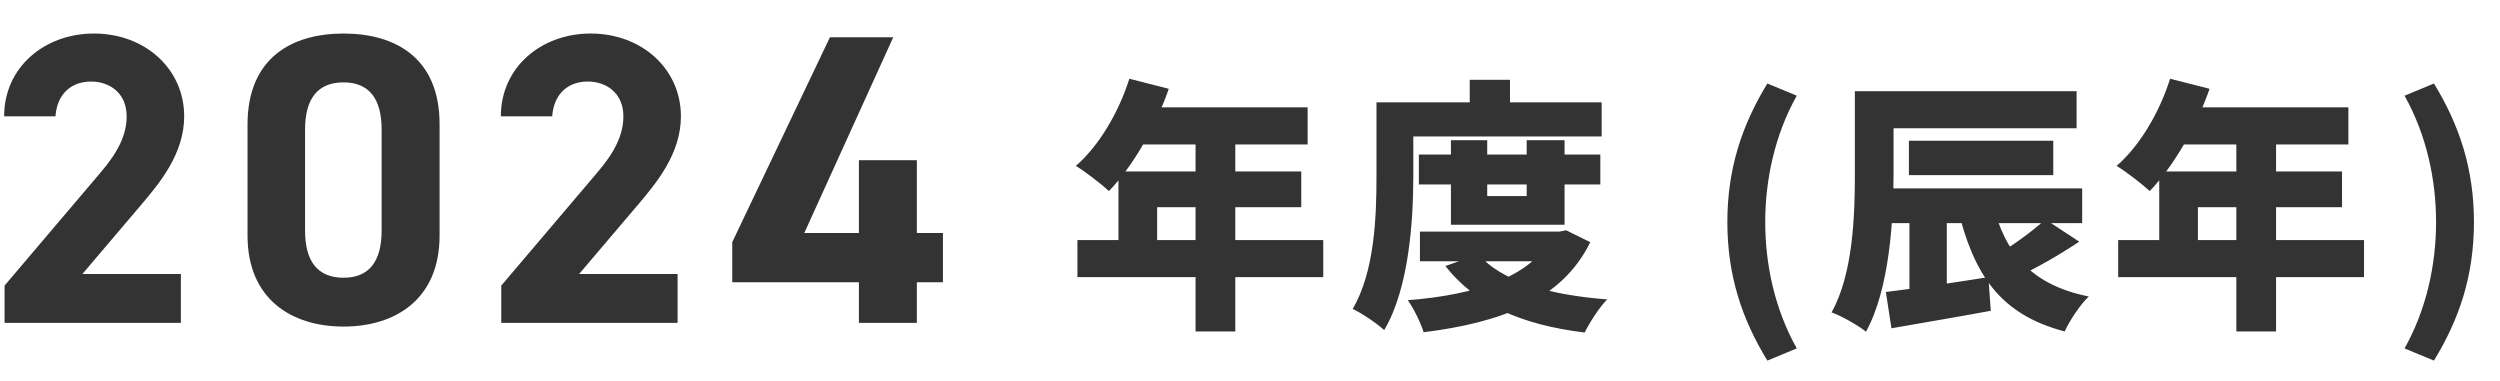
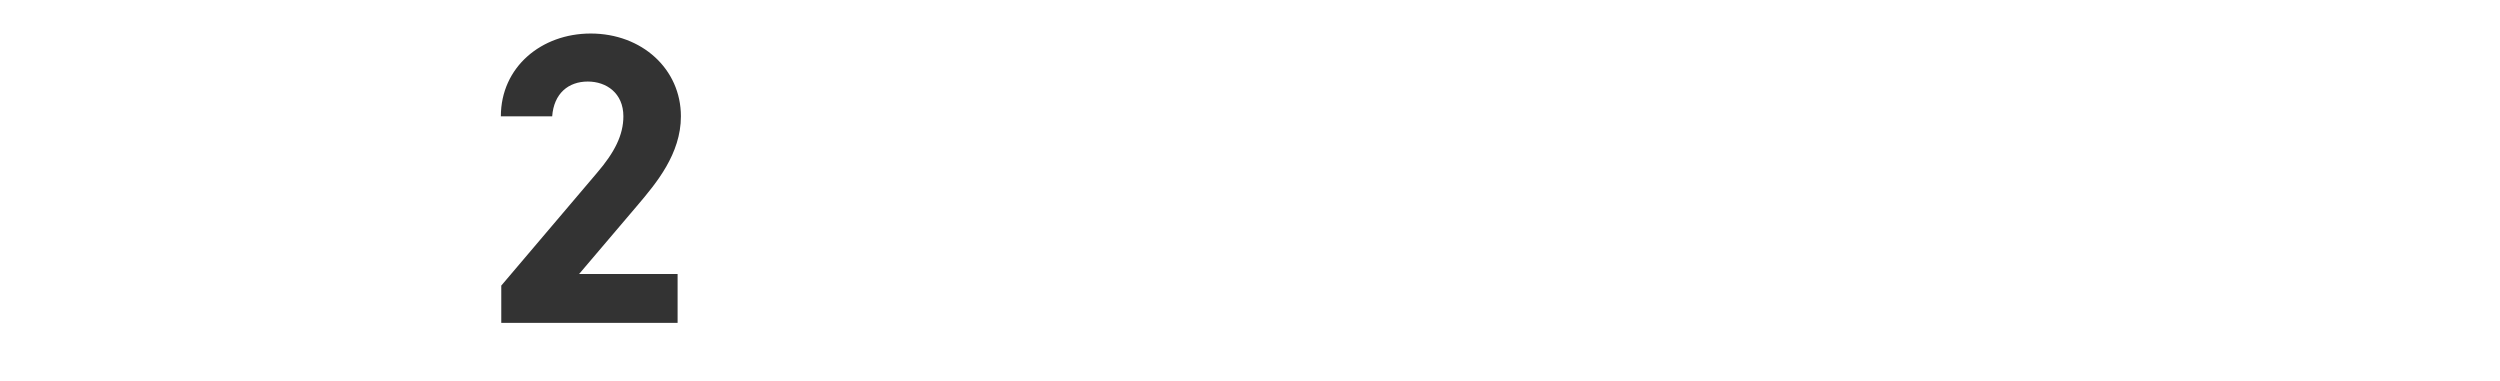
<svg xmlns="http://www.w3.org/2000/svg" width="302" height="46" viewBox="0 0 302 46" fill="none">
-   <path d="M136.424 9.512L141.192 10.728C139.528 15.496 136.744 20.2 133.96 23.08C133.064 22.248 131.08 20.712 129.96 20.04C132.744 17.64 135.144 13.576 136.424 9.512ZM137.768 12.968H157.96V17.448H135.528L137.768 12.968ZM135.112 20.712H157.192V25.032H139.784V31.272H135.112V20.712ZM130.152 29H159.848V33.48H130.152V29ZM144.424 15.272H149.224V40.04H144.424V15.272ZM171.4 18.664H193.32V22.28H171.4V18.664ZM171.528 27.976H188.68V31.56H171.528V27.976ZM175.272 16.936H179.656V23.688H184.424V16.936H189V27.144H175.272V16.936ZM187.496 27.976H188.392L189.192 27.816L192.104 29.256C188.648 36.328 181.16 38.984 171.976 40.136C171.624 38.984 170.76 37.224 170.056 36.264C178.28 35.624 185.064 33.448 187.496 28.552V27.976ZM178.6 30.728C181.352 33.928 186.984 35.624 194.152 36.168C193.192 37.128 192.008 38.984 191.432 40.168C183.752 39.24 178.248 36.776 174.6 32.136L178.6 30.728ZM177.544 9.64H182.408V14.696H177.544V9.64ZM168.552 12.36H193.48V16.488H168.552V12.36ZM166.28 12.36H170.728V21.256C170.728 26.6 170.216 34.824 167.208 39.88C166.408 39.112 164.456 37.8 163.4 37.32C166.088 32.776 166.28 25.992 166.28 21.256V12.36ZM213.497 43.56C210.425 38.536 208.665 33.288 208.665 26.824C208.665 20.392 210.425 15.112 213.497 10.088L217.049 11.56C214.393 16.296 213.241 21.704 213.241 26.824C213.241 31.976 214.393 37.352 217.049 42.088L213.497 43.56ZM226.789 11.016H250.853V15.496H226.789V11.016ZM226.597 22.76H251.525V26.952H226.597V22.76ZM230.597 17H248.037V21.16H230.597V17ZM224.069 11.016H228.741V20.968C228.741 26.504 228.261 34.888 225.413 40.072C224.517 39.336 222.437 38.152 221.253 37.736C223.877 33.032 224.069 25.928 224.069 20.968V11.016ZM230.661 24.328H235.173V36.136H230.661V24.328ZM227.813 35.272C231.013 34.888 235.749 34.184 240.197 33.48L240.485 37.544C236.357 38.312 231.909 39.048 228.485 39.656L227.813 35.272ZM240.677 24.392C242.117 30.472 245.285 34.408 252.325 35.816C251.301 36.776 249.989 38.76 249.413 40.04C241.509 37.96 238.405 33.096 236.453 25.032L240.677 24.392ZM247.077 26.504L251.173 29.192C248.677 30.856 245.861 32.456 243.685 33.448L240.581 31.144C242.693 29.992 245.413 28.04 247.077 26.504ZM262.149 9.512L266.917 10.728C265.253 15.496 262.469 20.2 259.685 23.08C258.789 22.248 256.805 20.712 255.685 20.04C258.469 17.64 260.869 13.576 262.149 9.512ZM263.493 12.968H283.685V17.448H261.253L263.493 12.968ZM260.837 20.712H282.917V25.032H265.509V31.272H260.837V20.712ZM255.877 29H285.573V33.48H255.877V29ZM270.149 15.272H274.949V40.04H270.149V15.272ZM294.021 43.56L290.469 42.088C293.125 37.352 294.277 31.976 294.277 26.824C294.277 21.704 293.125 16.296 290.469 11.56L294.021 10.088C297.093 15.112 298.853 20.392 298.853 26.824C298.853 33.288 297.093 38.536 294.021 43.56Z" fill="#333333" />
-   <path d="M100.256 4.5H107.906L97.156 28.15H103.756V19.35H110.756V28.15H113.906V34.1H110.756V39H103.756V34.1H88.456V29.25L100.256 4.5Z" fill="#333333" />
  <path d="M81.854 33.1V39H60.554V34.5L72.104 20.9C74.254 18.4 75.304 16.3 75.304 14.05C75.304 11.25 73.254 9.85 71.004 9.85C68.654 9.85 66.904 11.3 66.704 14.05H60.504C60.504 8.1 65.404 4.05 71.354 4.05C77.554 4.05 82.254 8.35 82.254 14.05C82.254 18.6 79.254 22.15 77.054 24.75L69.954 33.1H81.854Z" fill="#333333" />
-   <path d="M53.102 15V28.45C53.102 36.2 47.702 39.45 41.502 39.45C35.302 39.45 29.902 36.2 29.902 28.45V15.05C29.902 6.95 35.302 4.05 41.502 4.05C47.702 4.05 53.102 6.95 53.102 15ZM46.102 15.65C46.102 11.95 44.602 9.95 41.502 9.95C38.352 9.95 36.852 11.95 36.852 15.65V27.85C36.852 31.55 38.352 33.55 41.502 33.55C44.602 33.55 46.102 31.55 46.102 27.85V15.65Z" fill="#333333" />
-   <path d="M21.85 33.1V39H0.55V34.5L12.1 20.9C14.25 18.4 15.3 16.3 15.3 14.05C15.3 11.25 13.25 9.85 11 9.85C8.65 9.85 6.9 11.3 6.7 14.05H0.5C0.5 8.1 5.4 4.05 11.35 4.05C17.55 4.05 22.25 8.35 22.25 14.05C22.25 18.6 19.25 22.15 17.05 24.75L9.95 33.1H21.85Z" fill="#333333" />
</svg>